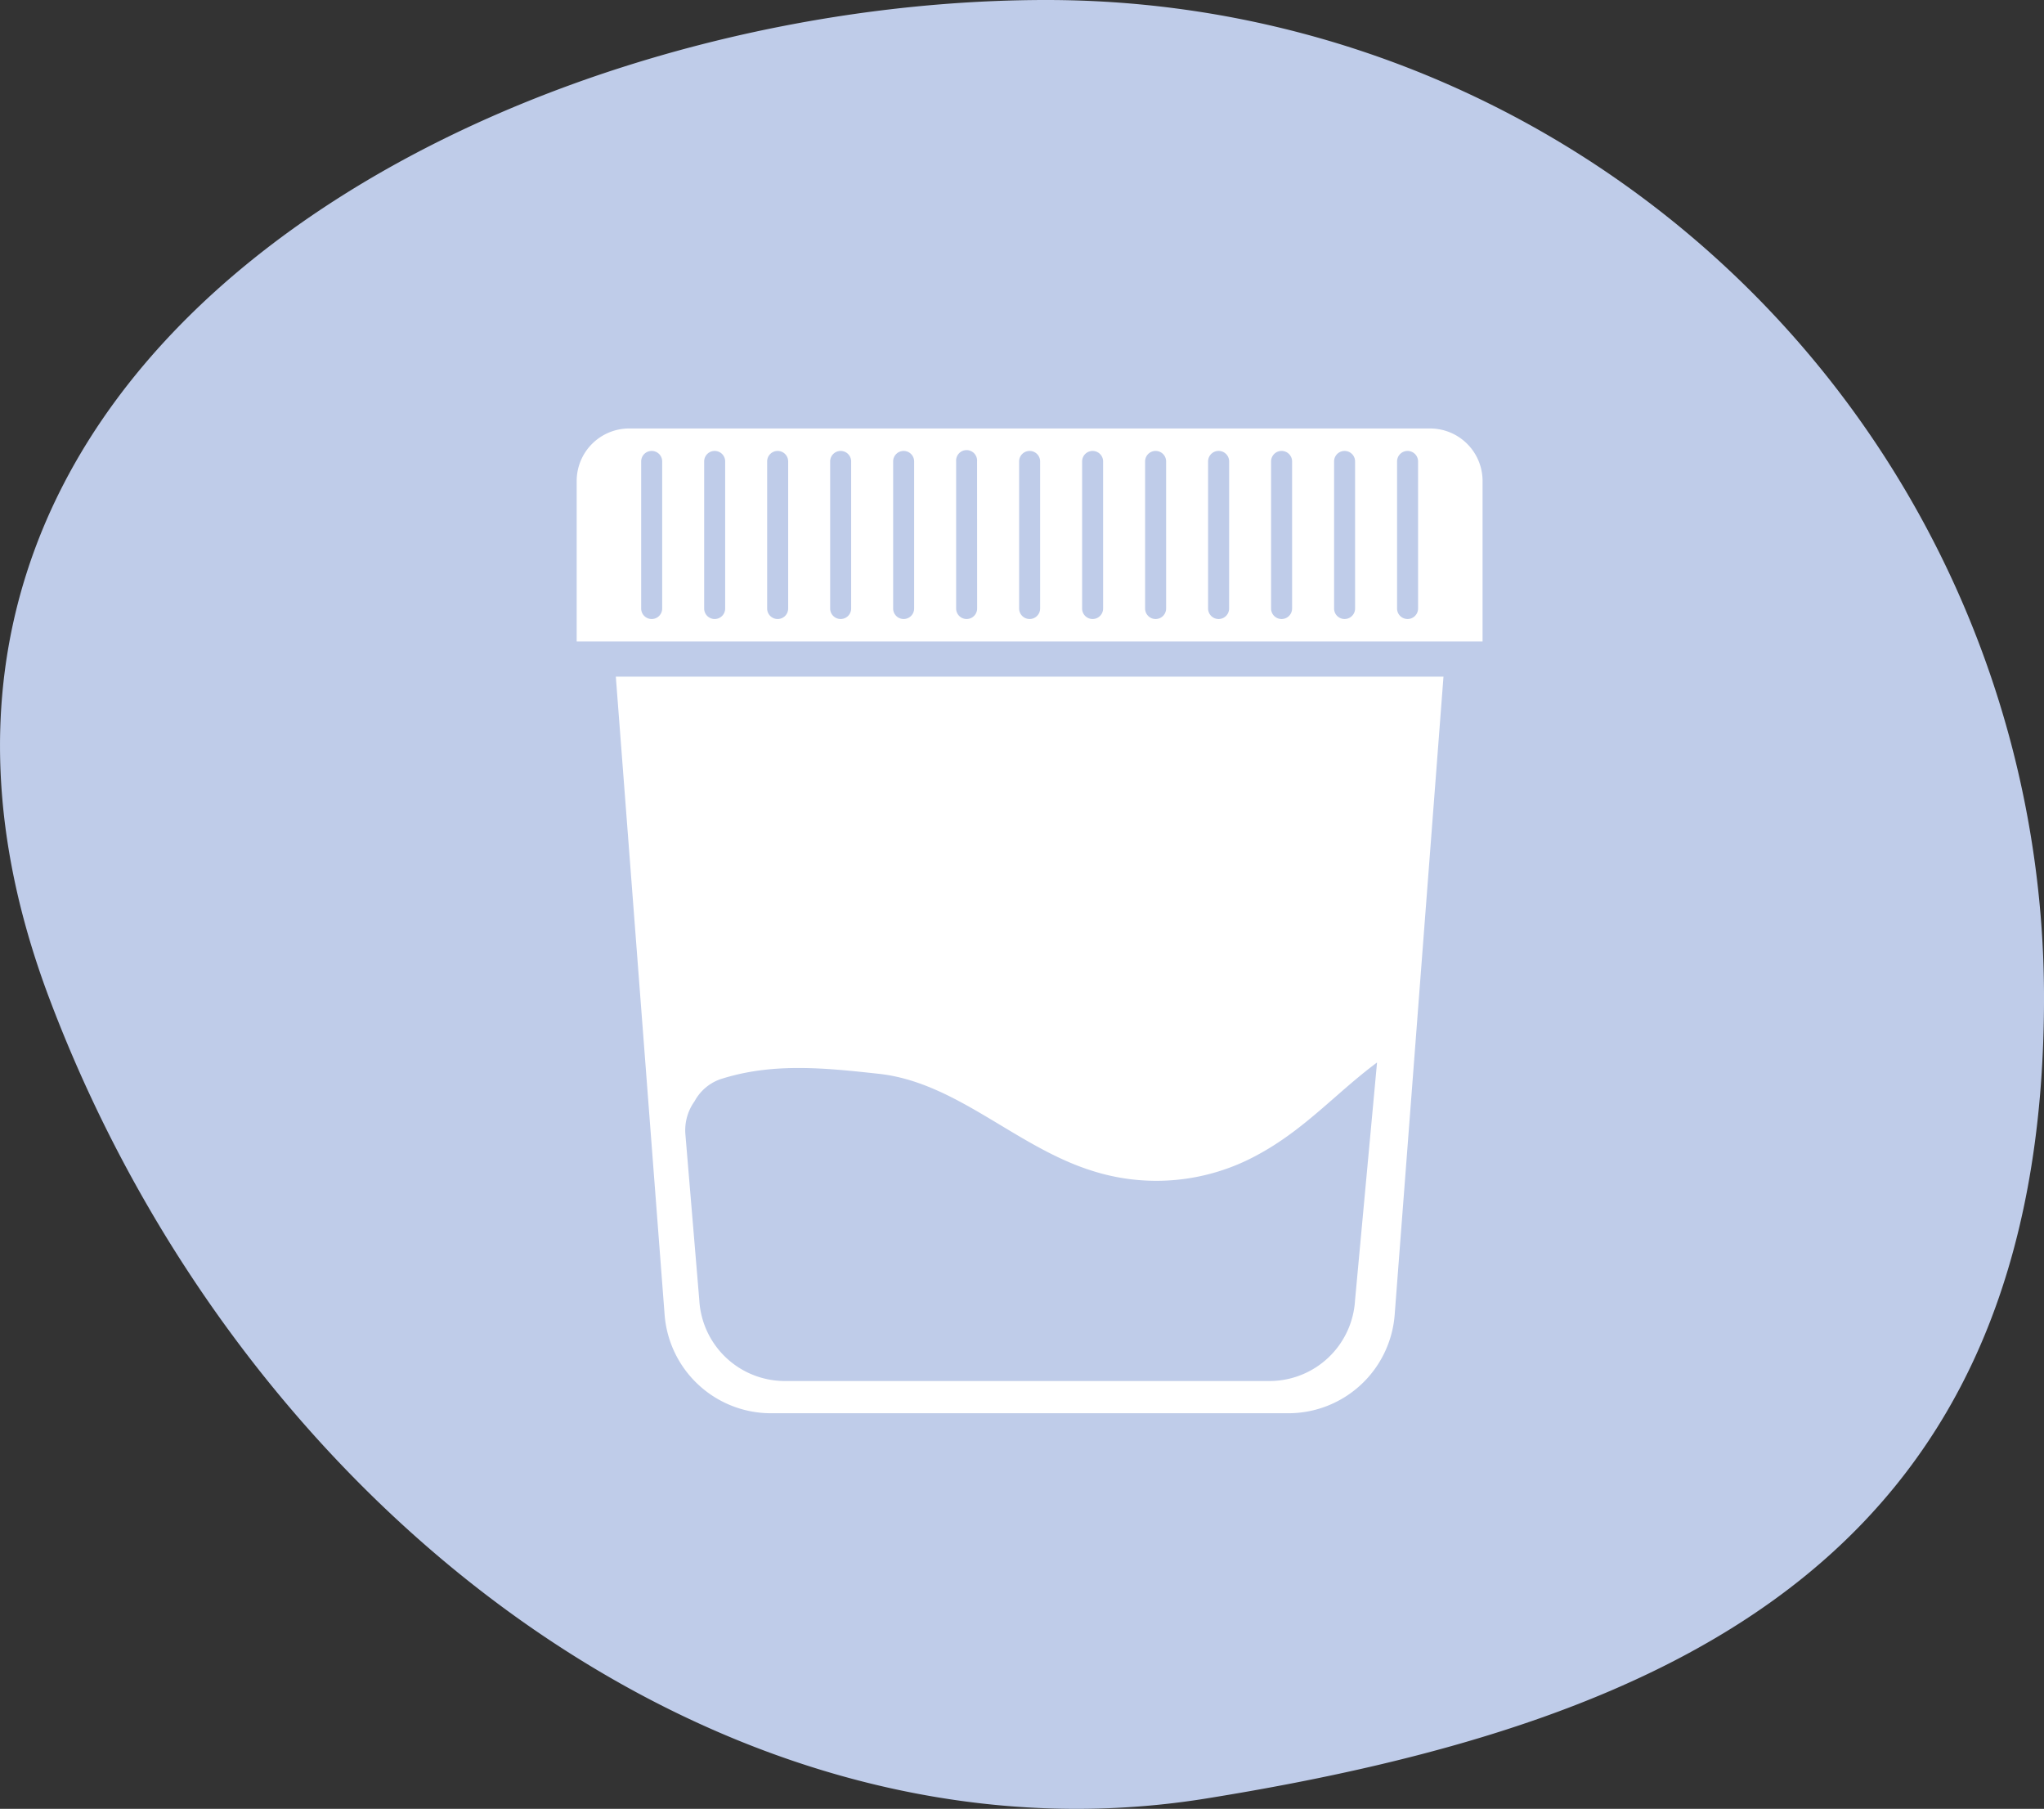
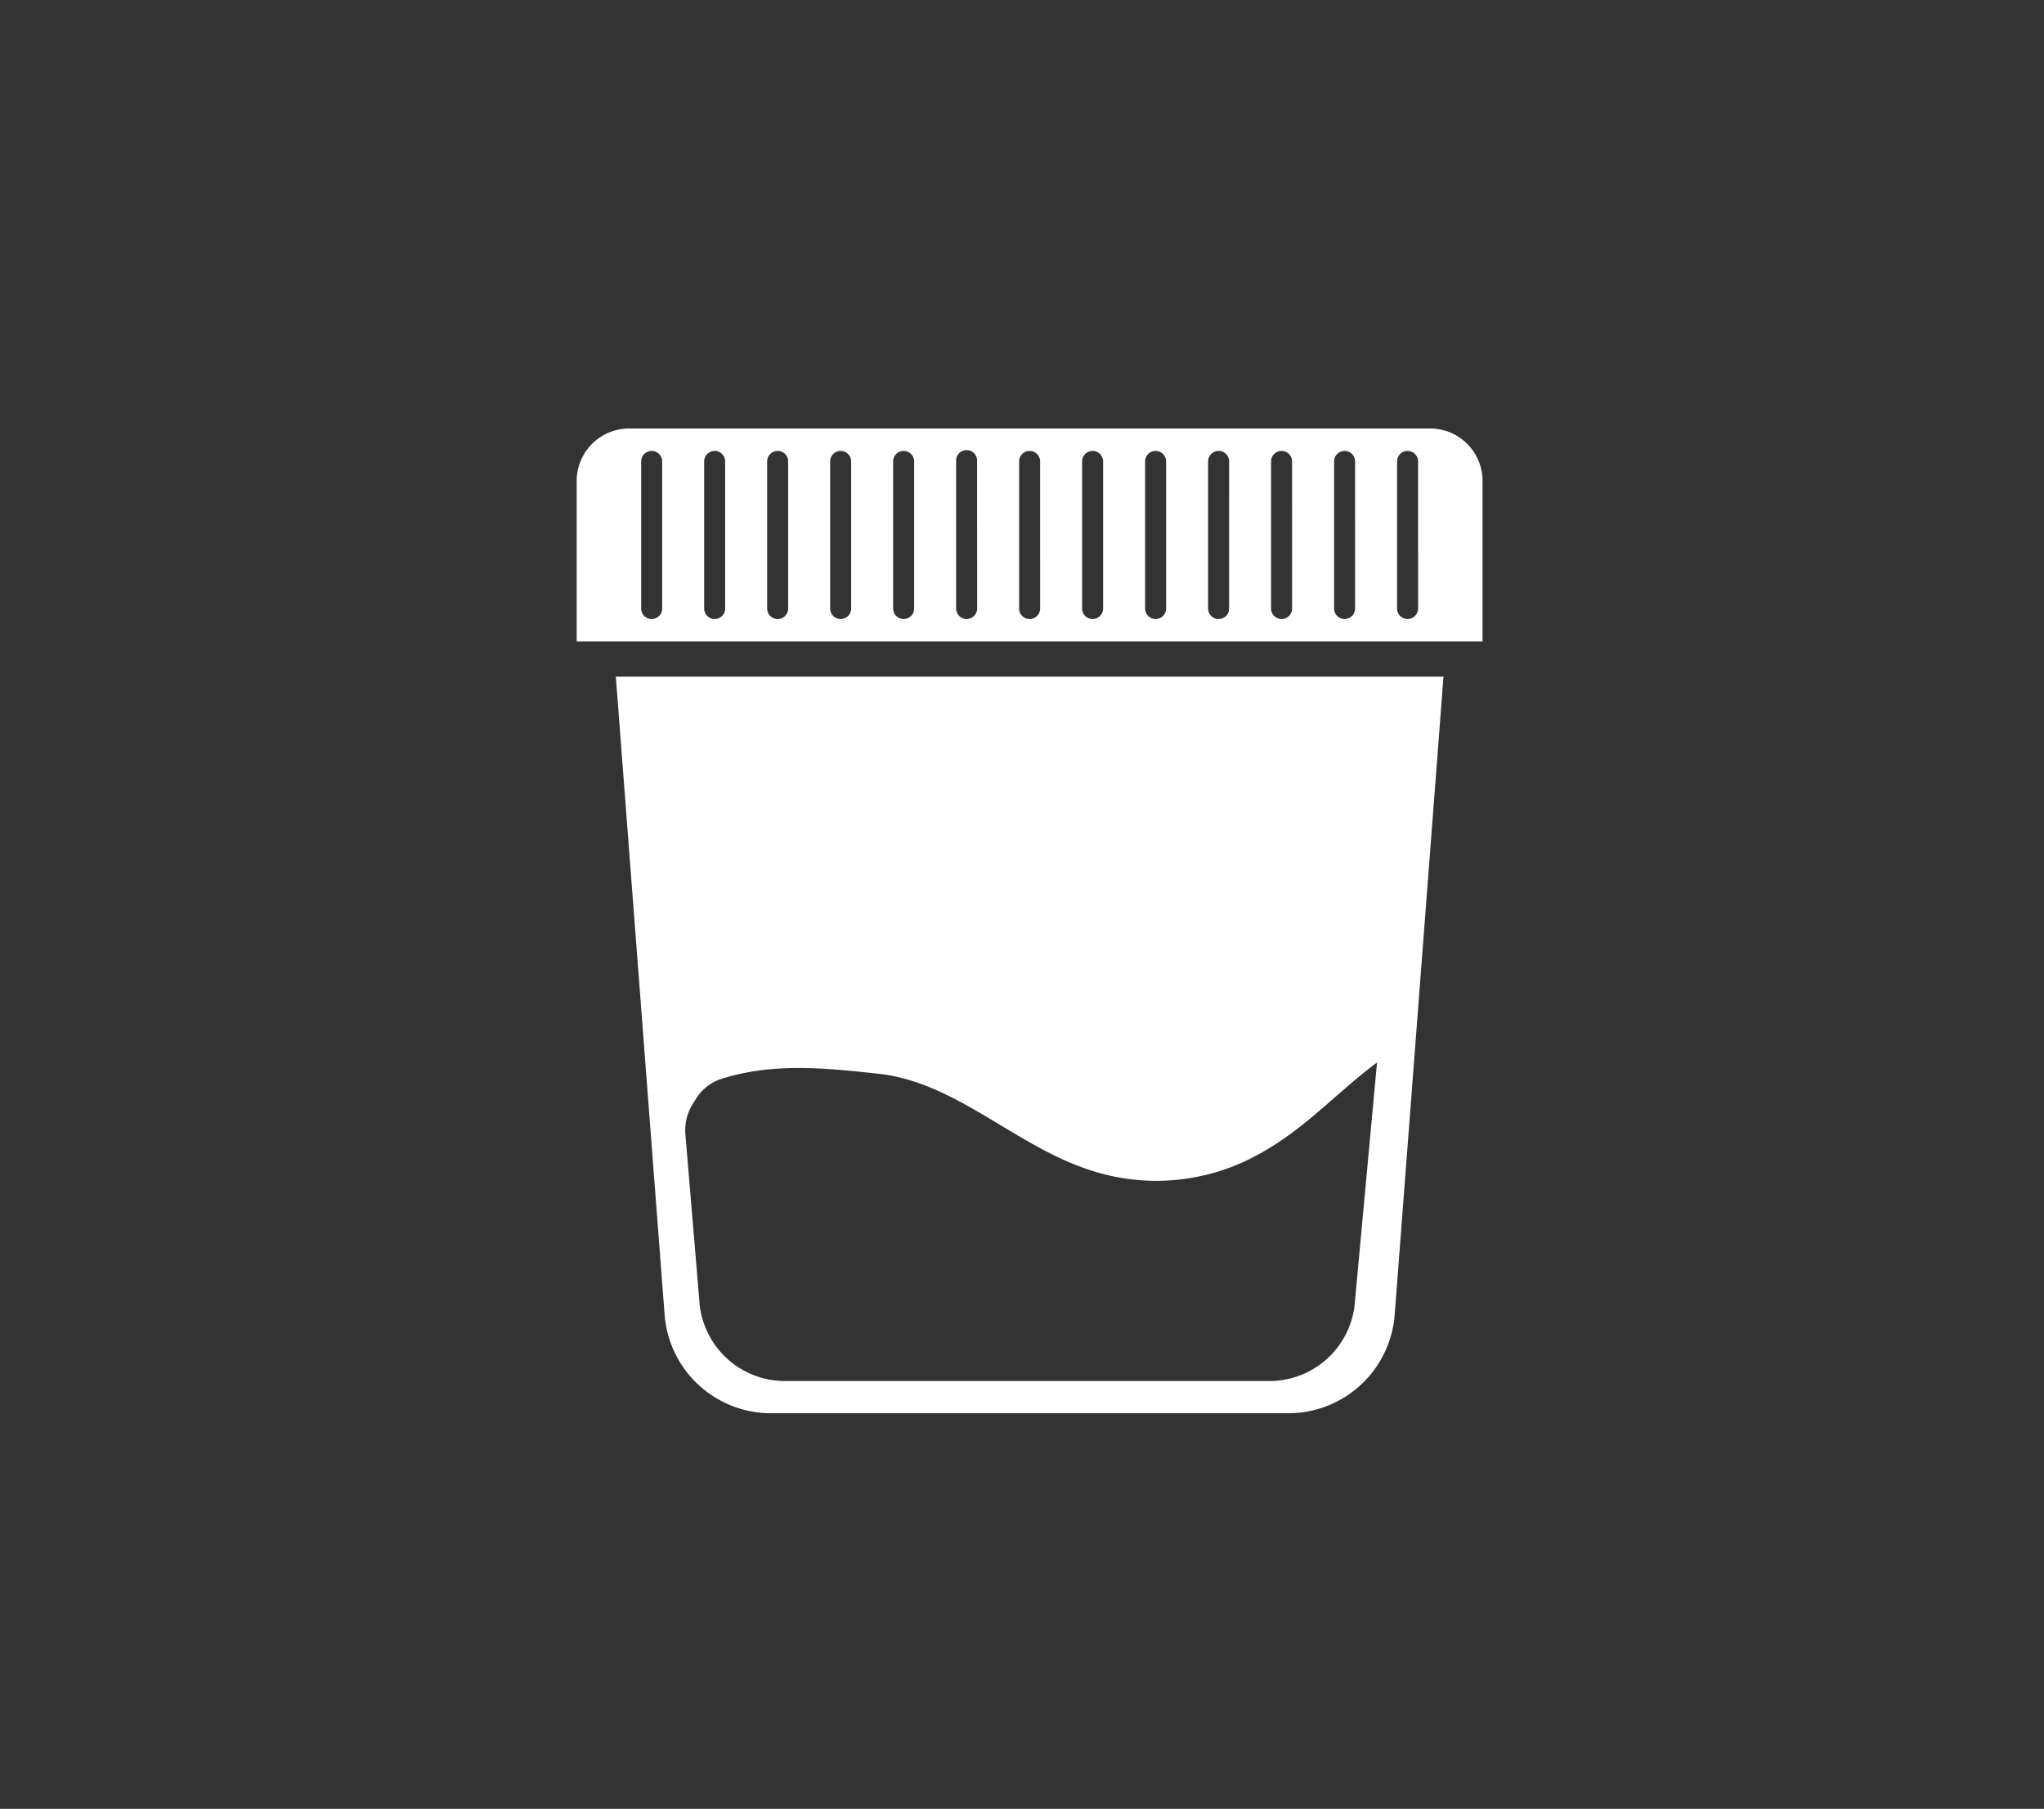
<svg xmlns="http://www.w3.org/2000/svg" width="124.057" height="109.757" viewBox="0 0 124.057 109.757">
  <rect x="0" y="0" width="124.057" height="109.757" fill="#333333" stroke="none" />
  <g id="Urine_testing" data-name="Urine testing" transform="translate(-542.999 -1098.001)">
-     <path id="Path_1980" data-name="Path 1980" d="M834.776,440.87c-29.06,4.677-58.445-17.3-70.227-48.589-14.53-38.59,27.106-60.54,60.54-60.54a60.54,60.54,0,0,1,60.54,60.54c0,33.438-21.668,43.892-50.853,48.589" transform="translate(-218.572 766.26)" fill="#bfcce9" />
    <g id="Group_4009" data-name="Group 4009" transform="translate(4.219 0.48)">
      <path id="Path_1982" data-name="Path 1982" d="M51.795,0H3.186A3.186,3.186,0,0,0,0,3.186v9.74H54.981V3.186A3.186,3.186,0,0,0,51.795,0M5.189,10.924a.637.637,0,0,1-1.275,0V2A.637.637,0,0,1,5.189,2Zm3.823,0a.637.637,0,0,1-1.275,0V2A.637.637,0,0,1,9.012,2Zm3.823,0a.637.637,0,0,1-1.275,0V2a.637.637,0,0,1,1.275,0Zm3.823,0a.637.637,0,1,1-1.274,0V2a.637.637,0,0,1,1.274,0Zm3.823,0a.637.637,0,1,1-1.274,0V2a.637.637,0,0,1,1.274,0Zm3.823,0a.637.637,0,1,1-1.274,0V2A.637.637,0,1,1,24.3,2Zm3.823,0a.637.637,0,1,1-1.274,0V2a.637.637,0,1,1,1.274,0Zm3.823,0a.637.637,0,1,1-1.274,0V2A.637.637,0,1,1,31.95,2Zm3.824,0a.637.637,0,0,1-1.275,0V2a.637.637,0,0,1,1.275,0Zm3.823,0a.637.637,0,0,1-1.275,0V2A.637.637,0,0,1,39.6,2Zm3.823,0a.637.637,0,0,1-1.275,0V2A.637.637,0,0,1,43.42,2Zm3.823,0a.637.637,0,1,1-1.274,0V2a.637.637,0,0,1,1.274,0Zm3.823,0a.637.637,0,1,1-1.274,0V2a.637.637,0,1,1,1.274,0Z" transform="translate(573.781 1123.52)" fill="#fff" />
      <path id="Path_1983" data-name="Path 1983" d="M5.071,27.086l2.92,38.175a5.974,5.974,0,0,0,5.957,5.518h31.4a5.973,5.973,0,0,0,5.956-5.518l2.921-38.175Zm44.824,37.38a5.7,5.7,0,0,1-5.61,5.357H14.708A5.7,5.7,0,0,1,9.1,64.466L8.256,54.4a3.511,3.511,0,0,1,.63-2.317,3.351,3.351,0,0,1,1.814-1.54c3.286-1.069,6.572-.713,9.858-.356,4.842.535,8.474,4.456,12.97,5.883a12.275,12.275,0,0,0,9.685-.892c3.171-1.7,5.156-4.261,8.116-6.209Z" transform="translate(571.625 1111.994)" fill="#fff" stroke="#fff" stroke-width="1" />
    </g>
  </g>
</svg>